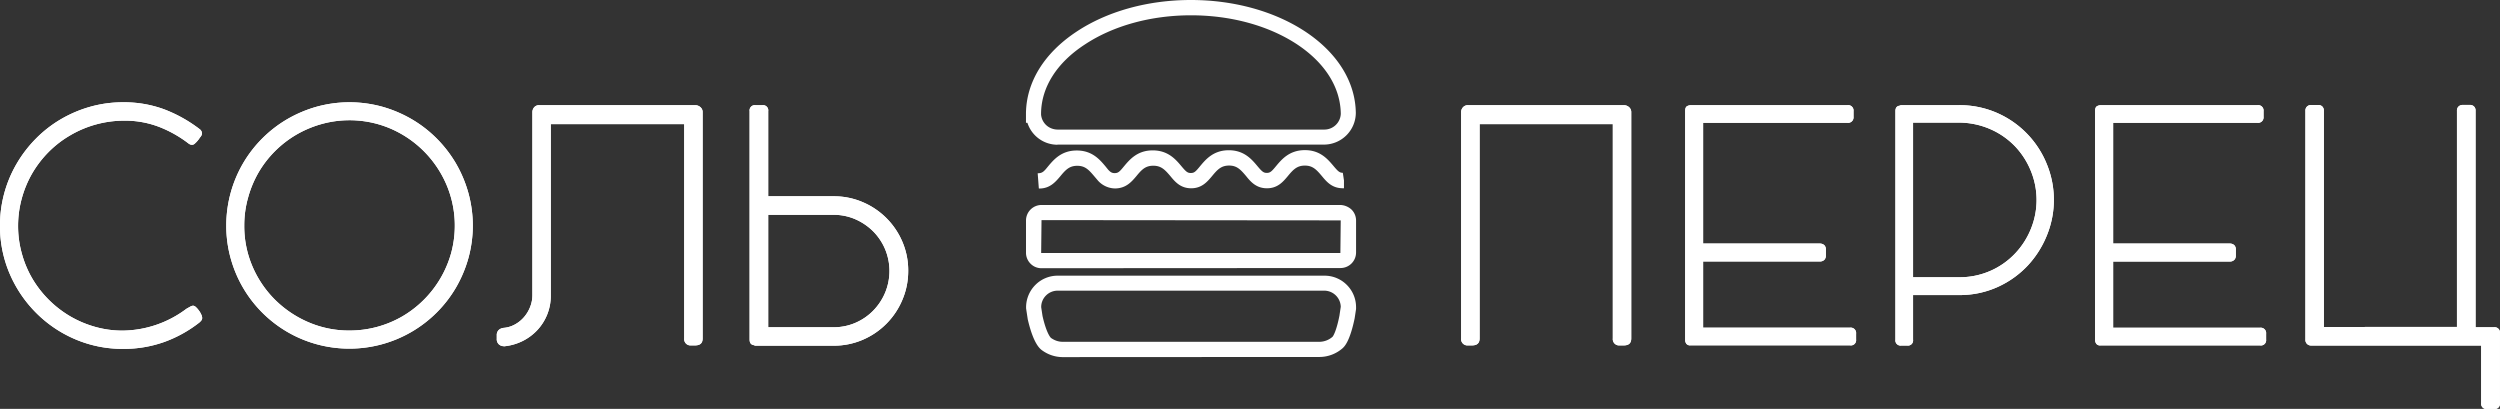
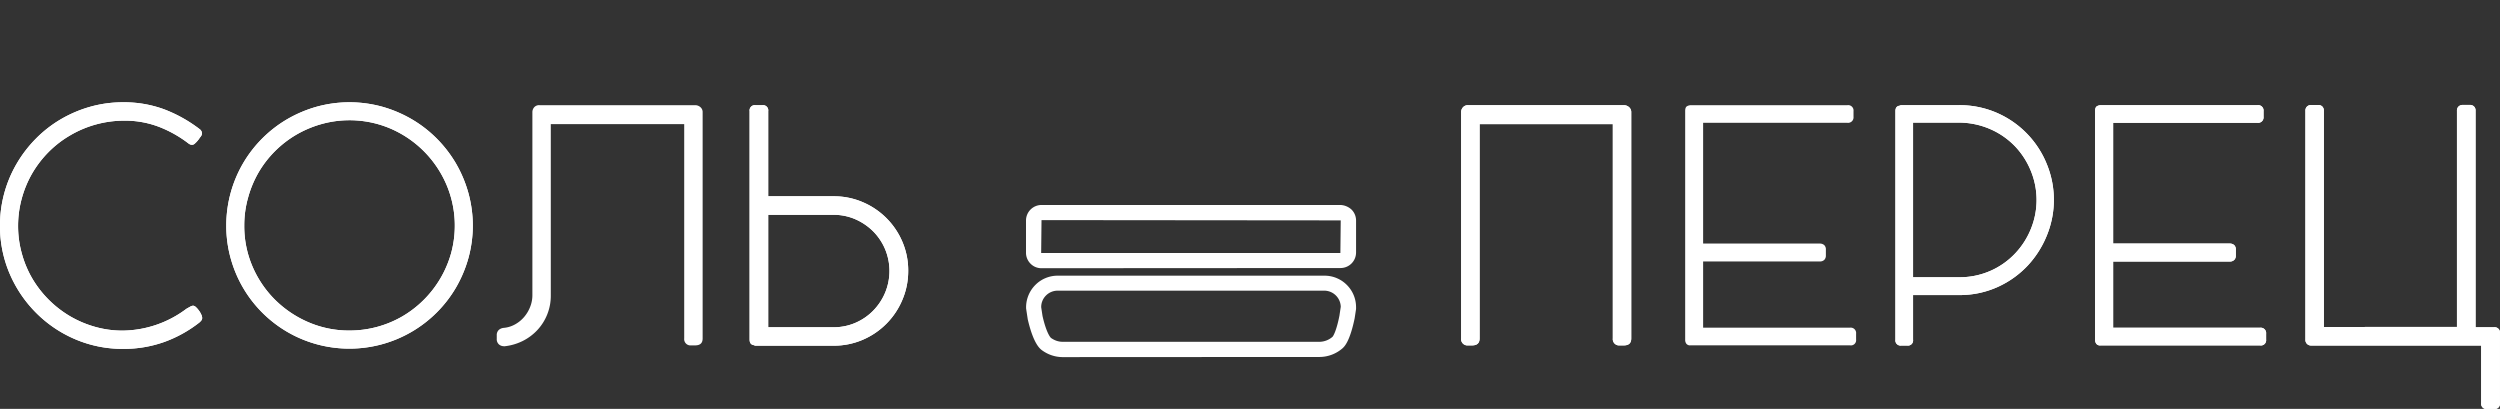
<svg xmlns="http://www.w3.org/2000/svg" viewBox="0 0 717.15 117.28">
  <rect x="0" y="0" width="717.15" height="117.28" fill="#333333" stroke="none" />
  <defs>
    <style>.cls-1{fill:#fff;}</style>
  </defs>
  <title>2Ресурс 20</title>
  <g id="Слой_2" data-name="Слой 2">
    <g id="Слой_1-2" data-name="Слой 1">
      <path class="cls-1" d="M57.21,37a1.62,1.62,0,0,1,.74,1.3,1.82,1.82,0,0,1-.47,1,4.34,4.34,0,0,0-.32.44,7.74,7.74,0,0,1-1.3,1.47,1.13,1.13,0,0,1-.7.32H55a1.28,1.28,0,0,1-.37-.07,1.91,1.91,0,0,1-.55-.3,34.08,34.08,0,0,0-8.57-4.81,27.26,27.26,0,0,0-9.77-1.74,30.57,30.57,0,0,0-15.54,4.18A29.93,29.93,0,0,0,14,43.55,30.76,30.76,0,0,0,9.26,49.7a30.29,30.29,0,0,0-3,7.19,29.5,29.5,0,0,0-1.07,7.92,29,29,0,0,0,1.1,8A29.68,29.68,0,0,0,9.33,80,30.62,30.62,0,0,0,20.2,90.77a30.47,30.47,0,0,0,7.12,3,28.61,28.61,0,0,0,7.88,1.07,30.9,30.9,0,0,0,18.29-6.27l1.16-.65a1.88,1.88,0,0,1,.74-.23,1.32,1.32,0,0,1,.77.37A5.81,5.81,0,0,1,57,89a5.59,5.59,0,0,1,.69,1.14A2.5,2.5,0,0,1,58,91.18a1.16,1.16,0,0,1-.23.73,3.82,3.82,0,0,1-.6.62,36.35,36.35,0,0,1-10,5.55,34.66,34.66,0,0,1-11.82,2,34.56,34.56,0,0,1-13.77-2.76,35.32,35.32,0,0,1-11.21-7.57A35.75,35.75,0,0,1,2.76,78.49,34.56,34.56,0,0,1,0,64.72,34.95,34.95,0,0,1,4.81,46.91a36.07,36.07,0,0,1,5.52-7.17,34.82,34.82,0,0,1,7.15-5.55,36,36,0,0,1,8.45-3.58,34.51,34.51,0,0,1,9.4-1.27,33.33,33.33,0,0,1,11.71,2A40.29,40.29,0,0,1,57.21,37" />
      <path class="cls-1" d="M57.21,37a1.62,1.62,0,0,1,.74,1.3,1.82,1.82,0,0,1-.47,1,4.34,4.34,0,0,0-.32.44,7.74,7.74,0,0,1-1.3,1.47,1.13,1.13,0,0,1-.7.32H55a1.28,1.28,0,0,1-.37-.07,1.91,1.91,0,0,1-.55-.3,34.08,34.08,0,0,0-8.57-4.81,27.26,27.26,0,0,0-9.77-1.74,30.57,30.57,0,0,0-15.54,4.18A29.93,29.93,0,0,0,14,43.55,30.76,30.76,0,0,0,9.26,49.7a30.29,30.29,0,0,0-3,7.19,29.5,29.5,0,0,0-1.07,7.92,29,29,0,0,0,1.1,8A29.68,29.68,0,0,0,9.33,80,30.62,30.62,0,0,0,20.2,90.77a30.47,30.47,0,0,0,7.12,3,28.61,28.61,0,0,0,7.88,1.07,30.9,30.9,0,0,0,18.29-6.27l1.16-.65a1.88,1.88,0,0,1,.74-.23,1.32,1.32,0,0,1,.77.37A5.81,5.81,0,0,1,57,89a5.59,5.59,0,0,1,.69,1.14A2.5,2.5,0,0,1,58,91.18a1.16,1.16,0,0,1-.23.73,3.82,3.82,0,0,1-.6.62,36.35,36.35,0,0,1-10,5.55,34.66,34.66,0,0,1-11.82,2,34.56,34.56,0,0,1-13.77-2.76,35.32,35.32,0,0,1-11.21-7.57A35.75,35.75,0,0,1,2.76,78.49,34.56,34.56,0,0,1,0,64.72,34.95,34.95,0,0,1,4.81,46.91a36.07,36.07,0,0,1,5.52-7.17,34.82,34.82,0,0,1,7.15-5.55,36,36,0,0,1,8.45-3.58,34.51,34.51,0,0,1,9.4-1.27,33.33,33.33,0,0,1,11.71,2A40.29,40.29,0,0,1,57.21,37" />
      <path class="cls-1" d="M64.91,64.72a35.43,35.43,0,0,1,4.81-17.86A35.4,35.4,0,0,1,82.39,34.19a36.54,36.54,0,0,1,8.46-3.58,35.42,35.42,0,0,1,18.8,0,36.46,36.46,0,0,1,8.45,3.58,35.11,35.11,0,0,1,7.15,5.52,35.71,35.71,0,0,1,5.53,7.15,36.08,36.08,0,0,1,3.57,8.46,35.08,35.08,0,0,1,0,18.78,36.22,36.22,0,0,1-3.57,8.43,35.37,35.37,0,0,1-5.53,7.14,35.47,35.47,0,0,1-34.4,9.08A35.25,35.25,0,0,1,66.17,74.1a34.64,34.64,0,0,1-1.26-9.38m5.16,0a29.33,29.33,0,0,0,2.36,11.72A30.19,30.19,0,0,0,78.91,86a30.87,30.87,0,0,0,9.61,6.45,29.35,29.35,0,0,0,11.73,2.37,30.16,30.16,0,0,0,15.23-4.1,30.56,30.56,0,0,0,13.9-18A30,30,0,0,0,128.08,53,30.6,30.6,0,0,0,112,36.88a29.95,29.95,0,0,0-19.73-1.3A31.08,31.08,0,0,0,85,38.64a30.35,30.35,0,0,0-6.13,4.74,29.92,29.92,0,0,0-4.71,6.11,30.64,30.64,0,0,0-3,7.22,29.28,29.28,0,0,0-1.09,8" />
      <path class="cls-1" d="M64.91,64.72a35.43,35.43,0,0,1,4.81-17.86A35.4,35.4,0,0,1,82.39,34.19a36.54,36.54,0,0,1,8.46-3.58,35.42,35.42,0,0,1,18.8,0,36.46,36.46,0,0,1,8.45,3.58,35.11,35.11,0,0,1,7.15,5.52,35.71,35.71,0,0,1,5.53,7.15,36.08,36.08,0,0,1,3.57,8.46,35.08,35.08,0,0,1,0,18.78,36.22,36.22,0,0,1-3.57,8.43,35.37,35.37,0,0,1-5.53,7.14,35.47,35.47,0,0,1-34.4,9.08A35.25,35.25,0,0,1,66.17,74.1a34.64,34.64,0,0,1-1.26-9.38m5.16,0a29.33,29.33,0,0,0,2.36,11.72A30.19,30.19,0,0,0,78.91,86a30.87,30.87,0,0,0,9.61,6.45,29.35,29.35,0,0,0,11.73,2.37,30.16,30.16,0,0,0,15.23-4.1,30.56,30.56,0,0,0,13.9-18A30,30,0,0,0,128.08,53,30.6,30.6,0,0,0,112,36.88a29.95,29.95,0,0,0-19.73-1.3A31.08,31.08,0,0,0,85,38.64a30.35,30.35,0,0,0-6.13,4.74,29.92,29.92,0,0,0-4.71,6.11,30.64,30.64,0,0,0-3,7.22,29.28,29.28,0,0,0-1.09,8" />
      <path class="cls-1" d="M144.54,99.31a2.11,2.11,0,0,1-1.43-.53,2,2,0,0,1-.61-1.6v-1a2,2,0,0,1,.56-1.51,2.44,2.44,0,0,1,1.48-.62,8.08,8.08,0,0,0,3.21-1,9.32,9.32,0,0,0,2.6-2.12A10,10,0,0,0,152.09,88a9,9,0,0,0,.63-3.3V32.22a2.15,2.15,0,0,1,.51-1.44,1.87,1.87,0,0,1,1.53-.61h44.62a2.27,2.27,0,0,1,1.53.56,1.84,1.84,0,0,1,.65,1.49V97.08c0,1.36-.72,2-2.18,2h-1.11a1.81,1.81,0,0,1-2-2V35.61H158V84.73a14.4,14.4,0,0,1-3.9,10,14.72,14.72,0,0,1-4.27,3.14,15.32,15.32,0,0,1-5.3,1.48" />
-       <path class="cls-1" d="M144.54,99.31a2.11,2.11,0,0,1-1.43-.53,2,2,0,0,1-.61-1.6v-1a2,2,0,0,1,.56-1.51,2.44,2.44,0,0,1,1.48-.62,8.08,8.08,0,0,0,3.21-1,9.32,9.32,0,0,0,2.6-2.12A10,10,0,0,0,152.09,88a9,9,0,0,0,.63-3.3V32.22a2.15,2.15,0,0,1,.51-1.44,1.87,1.87,0,0,1,1.53-.61h44.62a2.27,2.27,0,0,1,1.53.56,1.84,1.84,0,0,1,.65,1.49V97.08c0,1.36-.72,2-2.18,2h-1.11a1.81,1.81,0,0,1-2-2V35.61H158V84.73a14.4,14.4,0,0,1-3.9,10,14.72,14.72,0,0,1-4.27,3.14,15.32,15.32,0,0,1-5.3,1.48" />
      <path class="cls-1" d="M260.53,77.67A21,21,0,0,1,258.86,86a21.47,21.47,0,0,1-11.37,11.47,20.89,20.89,0,0,1-8.41,1.69H216.56l-.23-.14c-.87-.09-1.3-.63-1.3-1.62V31.89a1.52,1.52,0,0,1,1.72-1.72h1.95a1.5,1.5,0,0,1,1.67,1.72V56.31h18.8a20.72,20.72,0,0,1,8.36,1.7,21.44,21.44,0,0,1,11.36,11.42,20.83,20.83,0,0,1,1.64,8.24M220.37,61.61V93.88h18.71a15.66,15.66,0,0,0,6.32-1.28,16,16,0,0,0,5.08-3.48A16.49,16.49,0,0,0,253.89,84a16.23,16.23,0,0,0,0-12.54,16.17,16.17,0,0,0-3.43-5.11,16.77,16.77,0,0,0-5.11-3.46,15.52,15.52,0,0,0-6.27-1.27Z" />
      <path class="cls-1" d="M260.53,77.67A21,21,0,0,1,258.86,86a21.47,21.47,0,0,1-11.37,11.47,20.89,20.89,0,0,1-8.41,1.69H216.56l-.23-.14c-.87-.09-1.3-.63-1.3-1.62V31.89a1.52,1.52,0,0,1,1.72-1.72h1.95a1.5,1.5,0,0,1,1.67,1.72V56.31h18.8a20.72,20.72,0,0,1,8.36,1.7,21.44,21.44,0,0,1,11.36,11.42,20.83,20.83,0,0,1,1.64,8.24M220.37,61.61V93.88h18.71a15.66,15.66,0,0,0,6.32-1.28,16,16,0,0,0,5.08-3.48A16.49,16.49,0,0,0,253.89,84a16.23,16.23,0,0,0,0-12.54,16.17,16.17,0,0,0-3.43-5.11,16.77,16.77,0,0,0-5.11-3.46,15.52,15.52,0,0,0-6.27-1.27Z" />
      <path class="cls-1" d="M465.81,30.17a2.25,2.25,0,0,1,1.49.56,1.87,1.87,0,0,1,.64,1.49V97.08c0,1.36-.71,2-2.13,2h-1.16a1.81,1.81,0,0,1-2-2V35.61H424.44V97.08c0,1.36-.73,2-2.18,2h-1.12a1.81,1.81,0,0,1-2-2V32.22a2.07,2.07,0,0,1,.53-1.44,1.9,1.9,0,0,1,1.51-.61Z" />
      <path class="cls-1" d="M465.81,30.17a2.25,2.25,0,0,1,1.49.56,1.87,1.87,0,0,1,.64,1.49V97.08c0,1.36-.71,2-2.13,2h-1.16a1.81,1.81,0,0,1-2-2V35.61H424.44V97.08c0,1.36-.73,2-2.18,2h-1.12a1.81,1.81,0,0,1-2-2V32.22a2.07,2.07,0,0,1,.53-1.44,1.9,1.9,0,0,1,1.51-.61Z" />
-       <path class="cls-1" d="M529.93,30.17a1.55,1.55,0,0,1,1.77,1.72v1.63a1.57,1.57,0,0,1-1.77,1.71H488.56V69.87H522a1.9,1.9,0,0,1,1.28.42,1.68,1.68,0,0,1,.49,1.35v1.67a1.7,1.7,0,0,1-.47,1.25A1.75,1.75,0,0,1,522,75H488.56v19h42.11a1.55,1.55,0,0,1,1.77,1.72v1.67a1.5,1.5,0,0,1-1.72,1.68H484.89a1.33,1.33,0,0,1-1.13-.45,1.8,1.8,0,0,1-.35-1.18V31.84c0-.71.17-1.16.53-1.37a2.38,2.38,0,0,1,1.18-.3Z" />
      <path class="cls-1" d="M529.93,30.17a1.55,1.55,0,0,1,1.77,1.72v1.63a1.57,1.57,0,0,1-1.77,1.71H488.56V69.87H522a1.9,1.9,0,0,1,1.28.42,1.68,1.68,0,0,1,.49,1.35v1.67a1.7,1.7,0,0,1-.47,1.25A1.75,1.75,0,0,1,522,75H488.56v19h42.11a1.55,1.55,0,0,1,1.77,1.72v1.67a1.5,1.5,0,0,1-1.72,1.68H484.89a1.33,1.33,0,0,1-1.13-.45,1.8,1.8,0,0,1-.35-1.18V31.84c0-.71.17-1.16.53-1.37a2.38,2.38,0,0,1,1.18-.3Z" />
      <path class="cls-1" d="M561.83,30.17a26.77,26.77,0,0,1,11.22,2.3,27.09,27.09,0,0,1,14.18,14.81,26.91,26.91,0,0,1,0,20.09,28.1,28.1,0,0,1-5.48,8.73,27.15,27.15,0,0,1-8.62,6.19,26.52,26.52,0,0,1-11.33,2.35H548.78V97.45a1.47,1.47,0,0,1-1.66,1.67H545.4a1.48,1.48,0,0,1-1.68-1.67V31.89c0-1,.42-1.48,1.26-1.58l.28-.14ZM548.78,79.53h13.1a21.81,21.81,0,0,0,16.27-6.92,22.41,22.41,0,0,0,4.49-7.1,21.94,21.94,0,0,0,0-16.3,22.47,22.47,0,0,0-4.51-7.13,22,22,0,0,0-7.12-5,22.64,22.64,0,0,0-9.5-1.91H548.78Z" />
      <path class="cls-1" d="M561.83,30.17a26.77,26.77,0,0,1,11.22,2.3,27.09,27.09,0,0,1,14.18,14.81,26.91,26.91,0,0,1,0,20.09,28.1,28.1,0,0,1-5.48,8.73,27.15,27.15,0,0,1-8.62,6.19,26.52,26.52,0,0,1-11.33,2.35H548.78V97.45a1.47,1.47,0,0,1-1.66,1.67H545.4a1.48,1.48,0,0,1-1.68-1.67V31.89c0-1,.42-1.48,1.26-1.58l.28-.14ZM548.78,79.53h13.1a21.81,21.81,0,0,0,16.27-6.92,22.41,22.41,0,0,0,4.49-7.1,21.94,21.94,0,0,0,0-16.3,22.47,22.47,0,0,0-4.51-7.13,22,22,0,0,0-7.12-5,22.64,22.64,0,0,0-9.5-1.91H548.78Z" />
      <path class="cls-1" d="M647.55,30.17a1.55,1.55,0,0,1,1.77,1.72v1.63a1.57,1.57,0,0,1-1.77,1.71H606.18V69.87h33.43a1.85,1.85,0,0,1,1.27.42,1.68,1.68,0,0,1,.49,1.35v1.67a1.69,1.69,0,0,1-.46,1.25,1.75,1.75,0,0,1-1.3.46H606.18v19h42.11a1.55,1.55,0,0,1,1.77,1.72v1.67a1.51,1.51,0,0,1-1.72,1.68H602.51a1.35,1.35,0,0,1-1.14-.45A1.86,1.86,0,0,1,601,97.5V31.84c0-.71.18-1.16.54-1.37a2.35,2.35,0,0,1,1.18-.3Z" />
      <path class="cls-1" d="M647.55,30.17a1.55,1.55,0,0,1,1.77,1.72v1.63a1.57,1.57,0,0,1-1.77,1.71H606.18V69.87h33.43a1.85,1.85,0,0,1,1.27.42,1.68,1.68,0,0,1,.49,1.35v1.67a1.69,1.69,0,0,1-.46,1.25,1.75,1.75,0,0,1-1.3.46H606.18v19h42.11a1.55,1.55,0,0,1,1.77,1.72v1.67a1.51,1.51,0,0,1-1.72,1.68H602.51a1.35,1.35,0,0,1-1.14-.45A1.86,1.86,0,0,1,601,97.5V31.84c0-.71.18-1.16.54-1.37a2.35,2.35,0,0,1,1.18-.3Z" />
      <path class="cls-1" d="M704.8,93.78v-62a1.6,1.6,0,0,1,.46-1.23,1.68,1.68,0,0,1,1.21-.45h2a1.65,1.65,0,0,1,1.23.45,1.57,1.57,0,0,1,.44,1.18V93.88h5a.29.29,0,0,0,.14,0,.37.37,0,0,1,.14,0,1.52,1.52,0,0,1,1.71,1.72v20a1.51,1.51,0,0,1-1.71,1.72h-2a1.5,1.5,0,0,1-1.67-1.72V99.12H663a1.66,1.66,0,0,1-1.18-.44,1.59,1.59,0,0,1-.49-1.27V31.75a1.54,1.54,0,0,1,.46-1.18,1.66,1.66,0,0,1,1.21-.45h2a1.6,1.6,0,0,1,1.19.45,1.67,1.67,0,0,1,.44,1.23v62Z" />
      <path class="cls-1" d="M704.8,93.78v-62a1.6,1.6,0,0,1,.46-1.23,1.68,1.68,0,0,1,1.21-.45h2a1.65,1.65,0,0,1,1.23.45,1.57,1.57,0,0,1,.44,1.18V93.88h5a.29.29,0,0,0,.14,0,.37.37,0,0,1,.14,0,1.52,1.52,0,0,1,1.71,1.72v20a1.51,1.51,0,0,1-1.71,1.72h-2a1.5,1.5,0,0,1-1.67-1.72V99.12H663a1.66,1.66,0,0,1-1.18-.44,1.59,1.59,0,0,1-.49-1.27V31.75a1.54,1.54,0,0,1,.46-1.18,1.66,1.66,0,0,1,1.21-.45h2a1.6,1.6,0,0,1,1.19.45,1.67,1.67,0,0,1,.44,1.23v62Z" />
      <path class="cls-1" d="M298.77,76.94a4.34,4.34,0,0,1-3.16-1.31,4.43,4.43,0,0,1-1.29-3.14V63.25a4.46,4.46,0,0,1,4.45-4.45l85.77,0a5,5,0,0,1,3.16,1.32A4.42,4.42,0,0,1,389,63.2v9.25a4.46,4.46,0,0,1-4.46,4.44Zm0-13.8-.1,9.35,0,.08,85.83,0,.1-9.35Z" />
      <path class="cls-1" d="M304.78,102.44a10,10,0,0,1-4.93-1.35c-.3-.17-.6-.37-.9-.58-.61-.45-2.48-1.81-4.13-8.91l-.47-3.09A9.12,9.12,0,0,1,297,81.74a9,9,0,0,1,6.41-2.66l76.53,0a9,9,0,0,1,6.41,2.65h0A9,9,0,0,1,389,88.1l0,.55-.41,2.68c-1.41,6.79-3,8.14-3.47,8.58a10.12,10.12,0,0,1-6.52,2.49Zm75.14-19.06-76.53,0a4.72,4.72,0,0,0-3.34,1.39,4.66,4.66,0,0,0-1.37,3.38l.38,2.5c1,4.45,2.12,6.06,2.45,6.3a3.84,3.84,0,0,0,.5.32,5.57,5.57,0,0,0,2.78.78l73.77,0a5.8,5.8,0,0,0,3.67-1.42c.26-.25,1.17-1.84,2-6.07l.38-2.55a4.75,4.75,0,0,0-4.74-4.63" />
-       <path class="cls-1" d="M298,54.05l-.33-4.35c1.28,0,1.72-.39,3-2,1.62-1.92,3.81-4.53,8.21-4.53s6.58,2.6,8.18,4.49l.81,1c.78.86,1.24,1,1.89,1h0c1,0,1.4-.39,2.71-2,1.61-1.91,3.81-4.52,8.2-4.52s6.59,2.59,8.19,4.49c1.33,1.58,1.76,2,2.72,2h0c1,0,1.38-.37,2.71-2,1.61-1.92,3.81-4.53,8.21-4.53h0c4.36,0,6.56,2.59,8.16,4.5,1.32,1.57,1.77,2,2.73,2s1.39-.4,2.7-2c1.61-1.91,3.8-4.52,8.21-4.53s6.58,2.61,8.19,4.5c1.32,1.57,1.76,2,2.71,2h0l.33,2.18V54h-.34c-3.08,0-4.64-1.86-6-3.5-1.55-1.84-2.62-3-4.87-3s-3.33,1.13-4.88,3c-1.38,1.65-2.94,3.51-6,3.51s-4.67-1.86-6-3.52c-1.54-1.82-2.61-3-4.85-3h0c-2.27,0-3.33,1.13-4.88,3-1.39,1.65-2.95,3.52-6,3.52h0c-3.08,0-4.64-1.87-6-3.52-1.56-1.83-2.62-2.95-4.88-2.95s-3.32,1.12-4.86,3c-1.4,1.66-3,3.48-6.07,3.52a6.72,6.72,0,0,1-5.15-2.5l-.85-1c-1.56-1.84-2.62-3-4.87-3s-3.32,1.12-4.87,3c-1.4,1.66-3,3.52-6,3.52" />
-       <path class="cls-1" d="M303.34,41.52a9.07,9.07,0,0,1-8.62-6.3h-.41l0-2.76c.12-8.95,5.24-17.22,14.42-23.32C317.56,3.25,329.24,0,341.62,0h0c12.32,0,24,3.23,32.86,9.09,9.19,6.11,14.32,14.37,14.45,23.28a9.16,9.16,0,0,1-9.06,9.11l-76.54,0Zm-4.7-8.83,0,.17A4.69,4.69,0,0,0,301,36.54a5,5,0,0,0,2.37.63l76.53,0a4.72,4.72,0,0,0,4.72-4.53c-.1-7.6-4.54-14.6-12.5-19.89-8.16-5.39-19-8.36-30.46-8.36h0c-11.53,0-22.36,3-30.5,8.4C303.17,18,298.74,25,298.64,32.48Z" />
    </g>
  </g>
</svg>